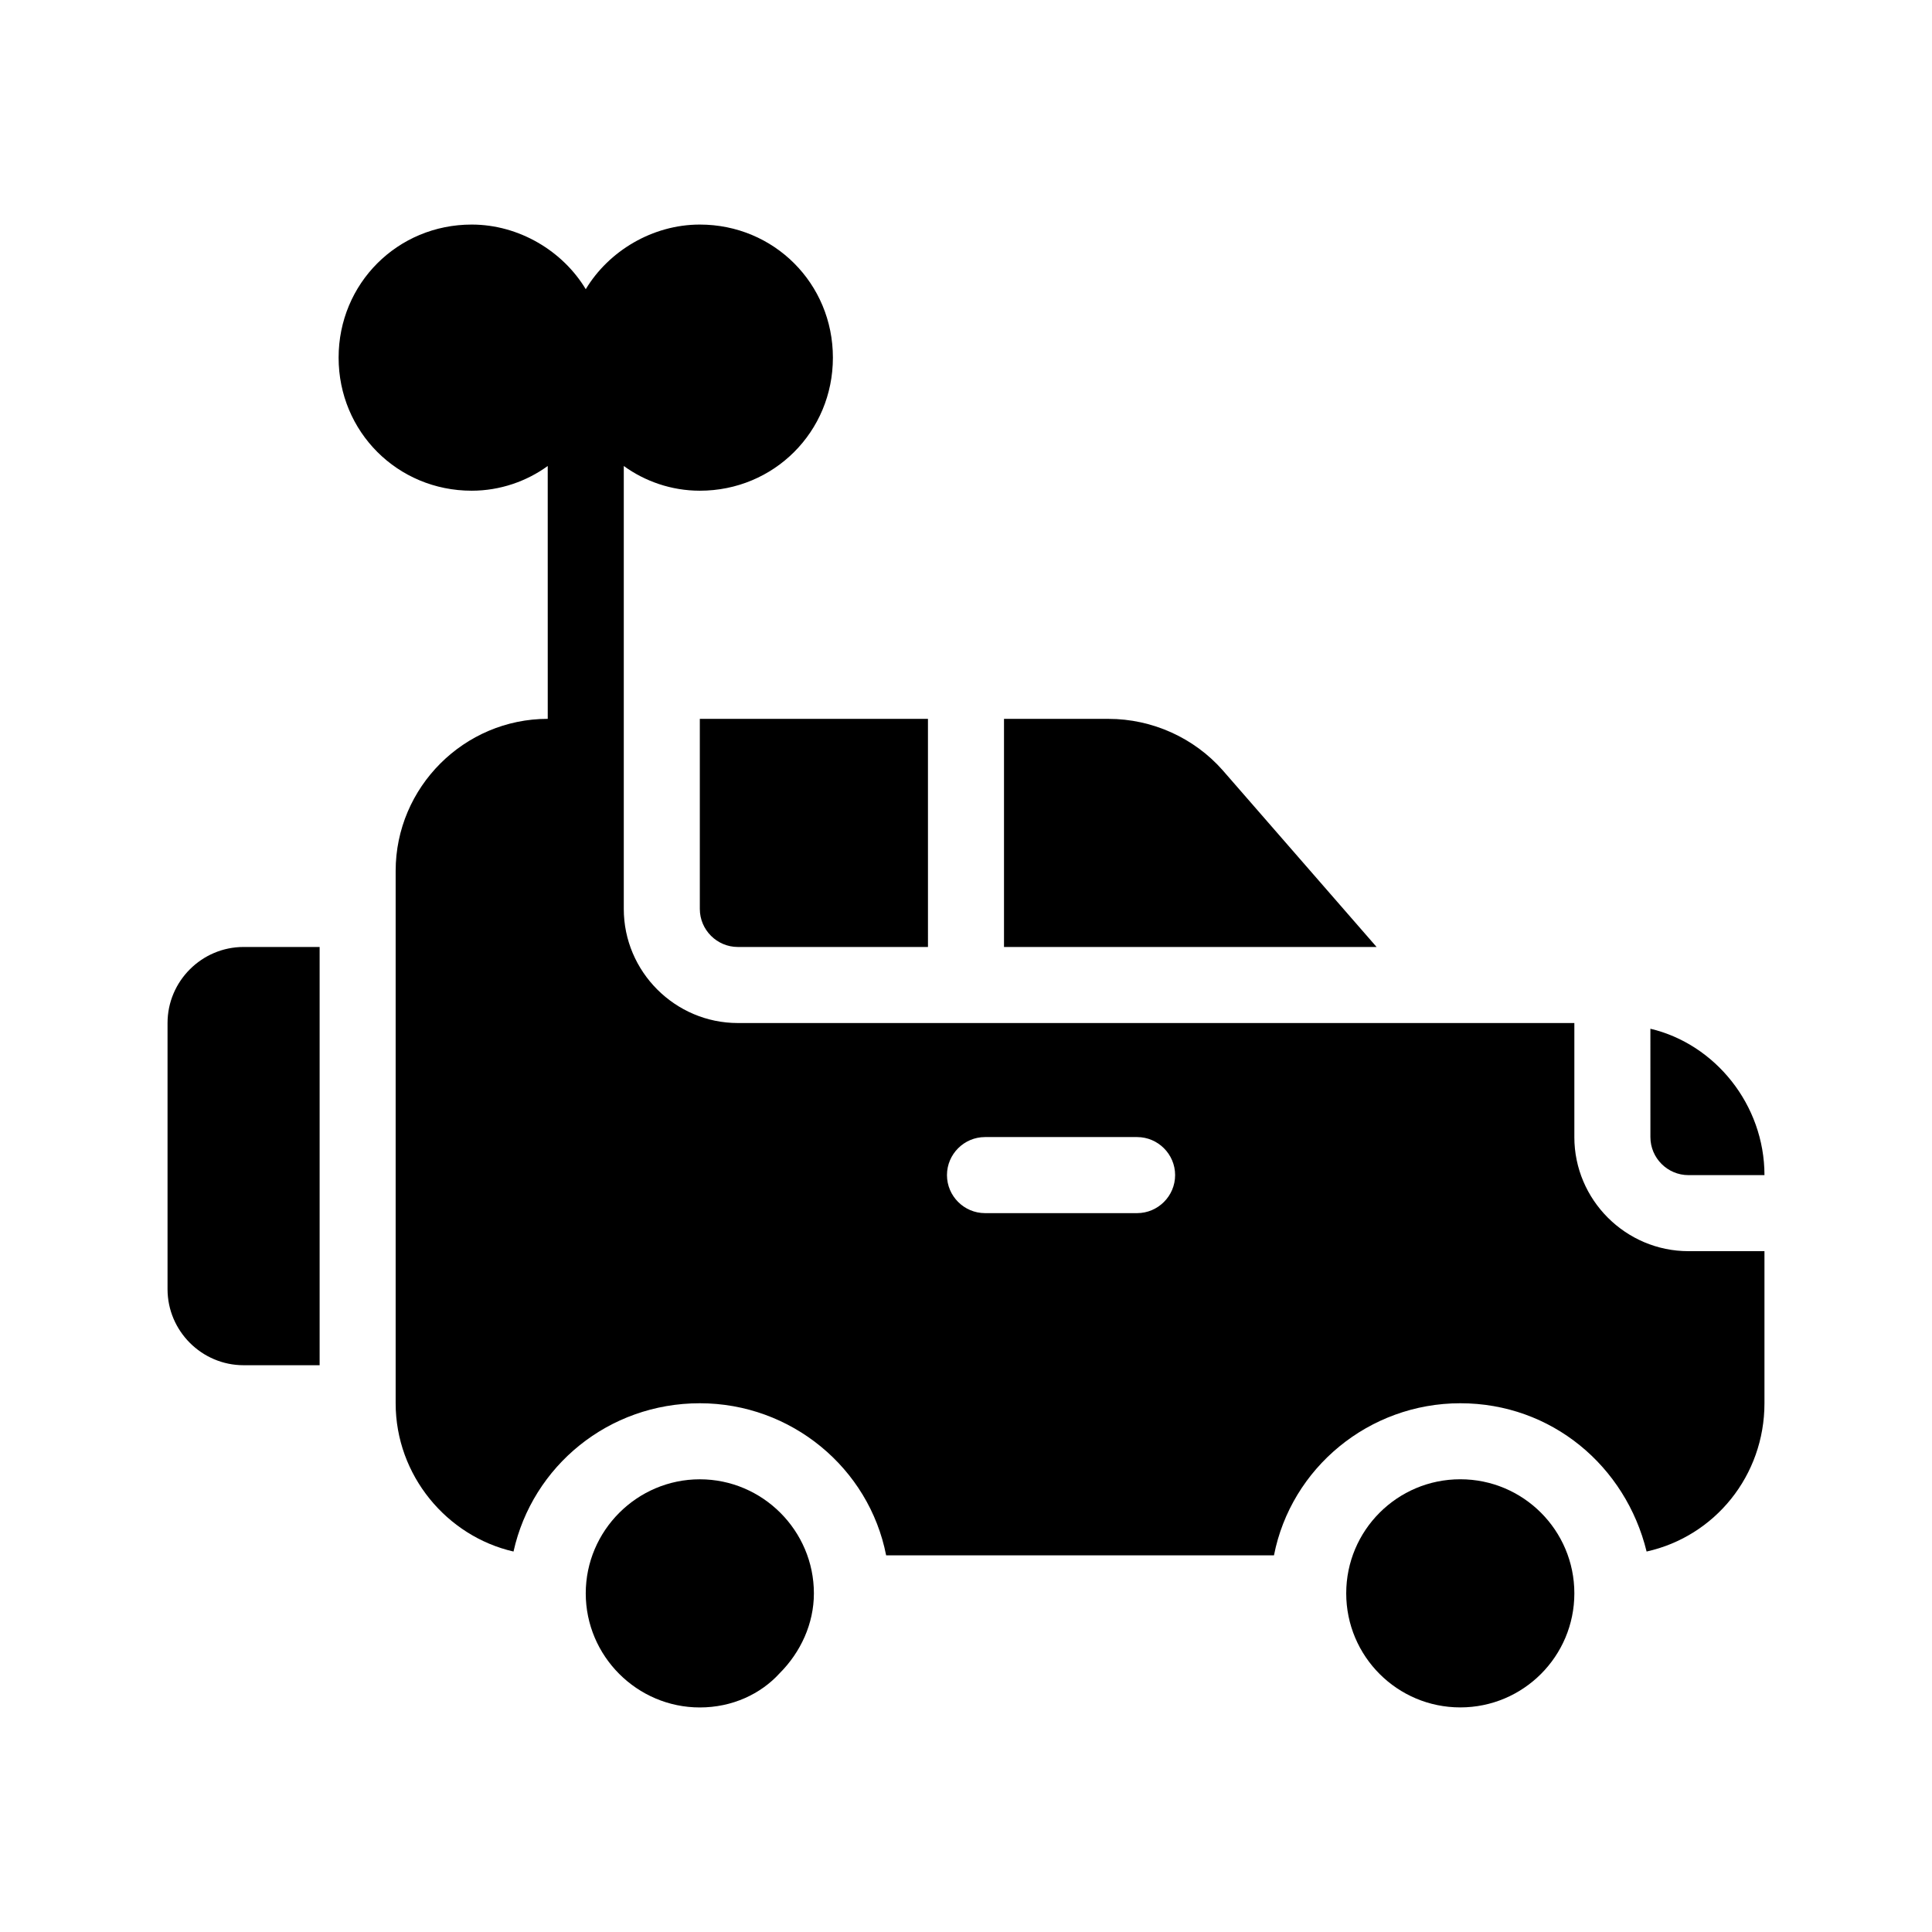
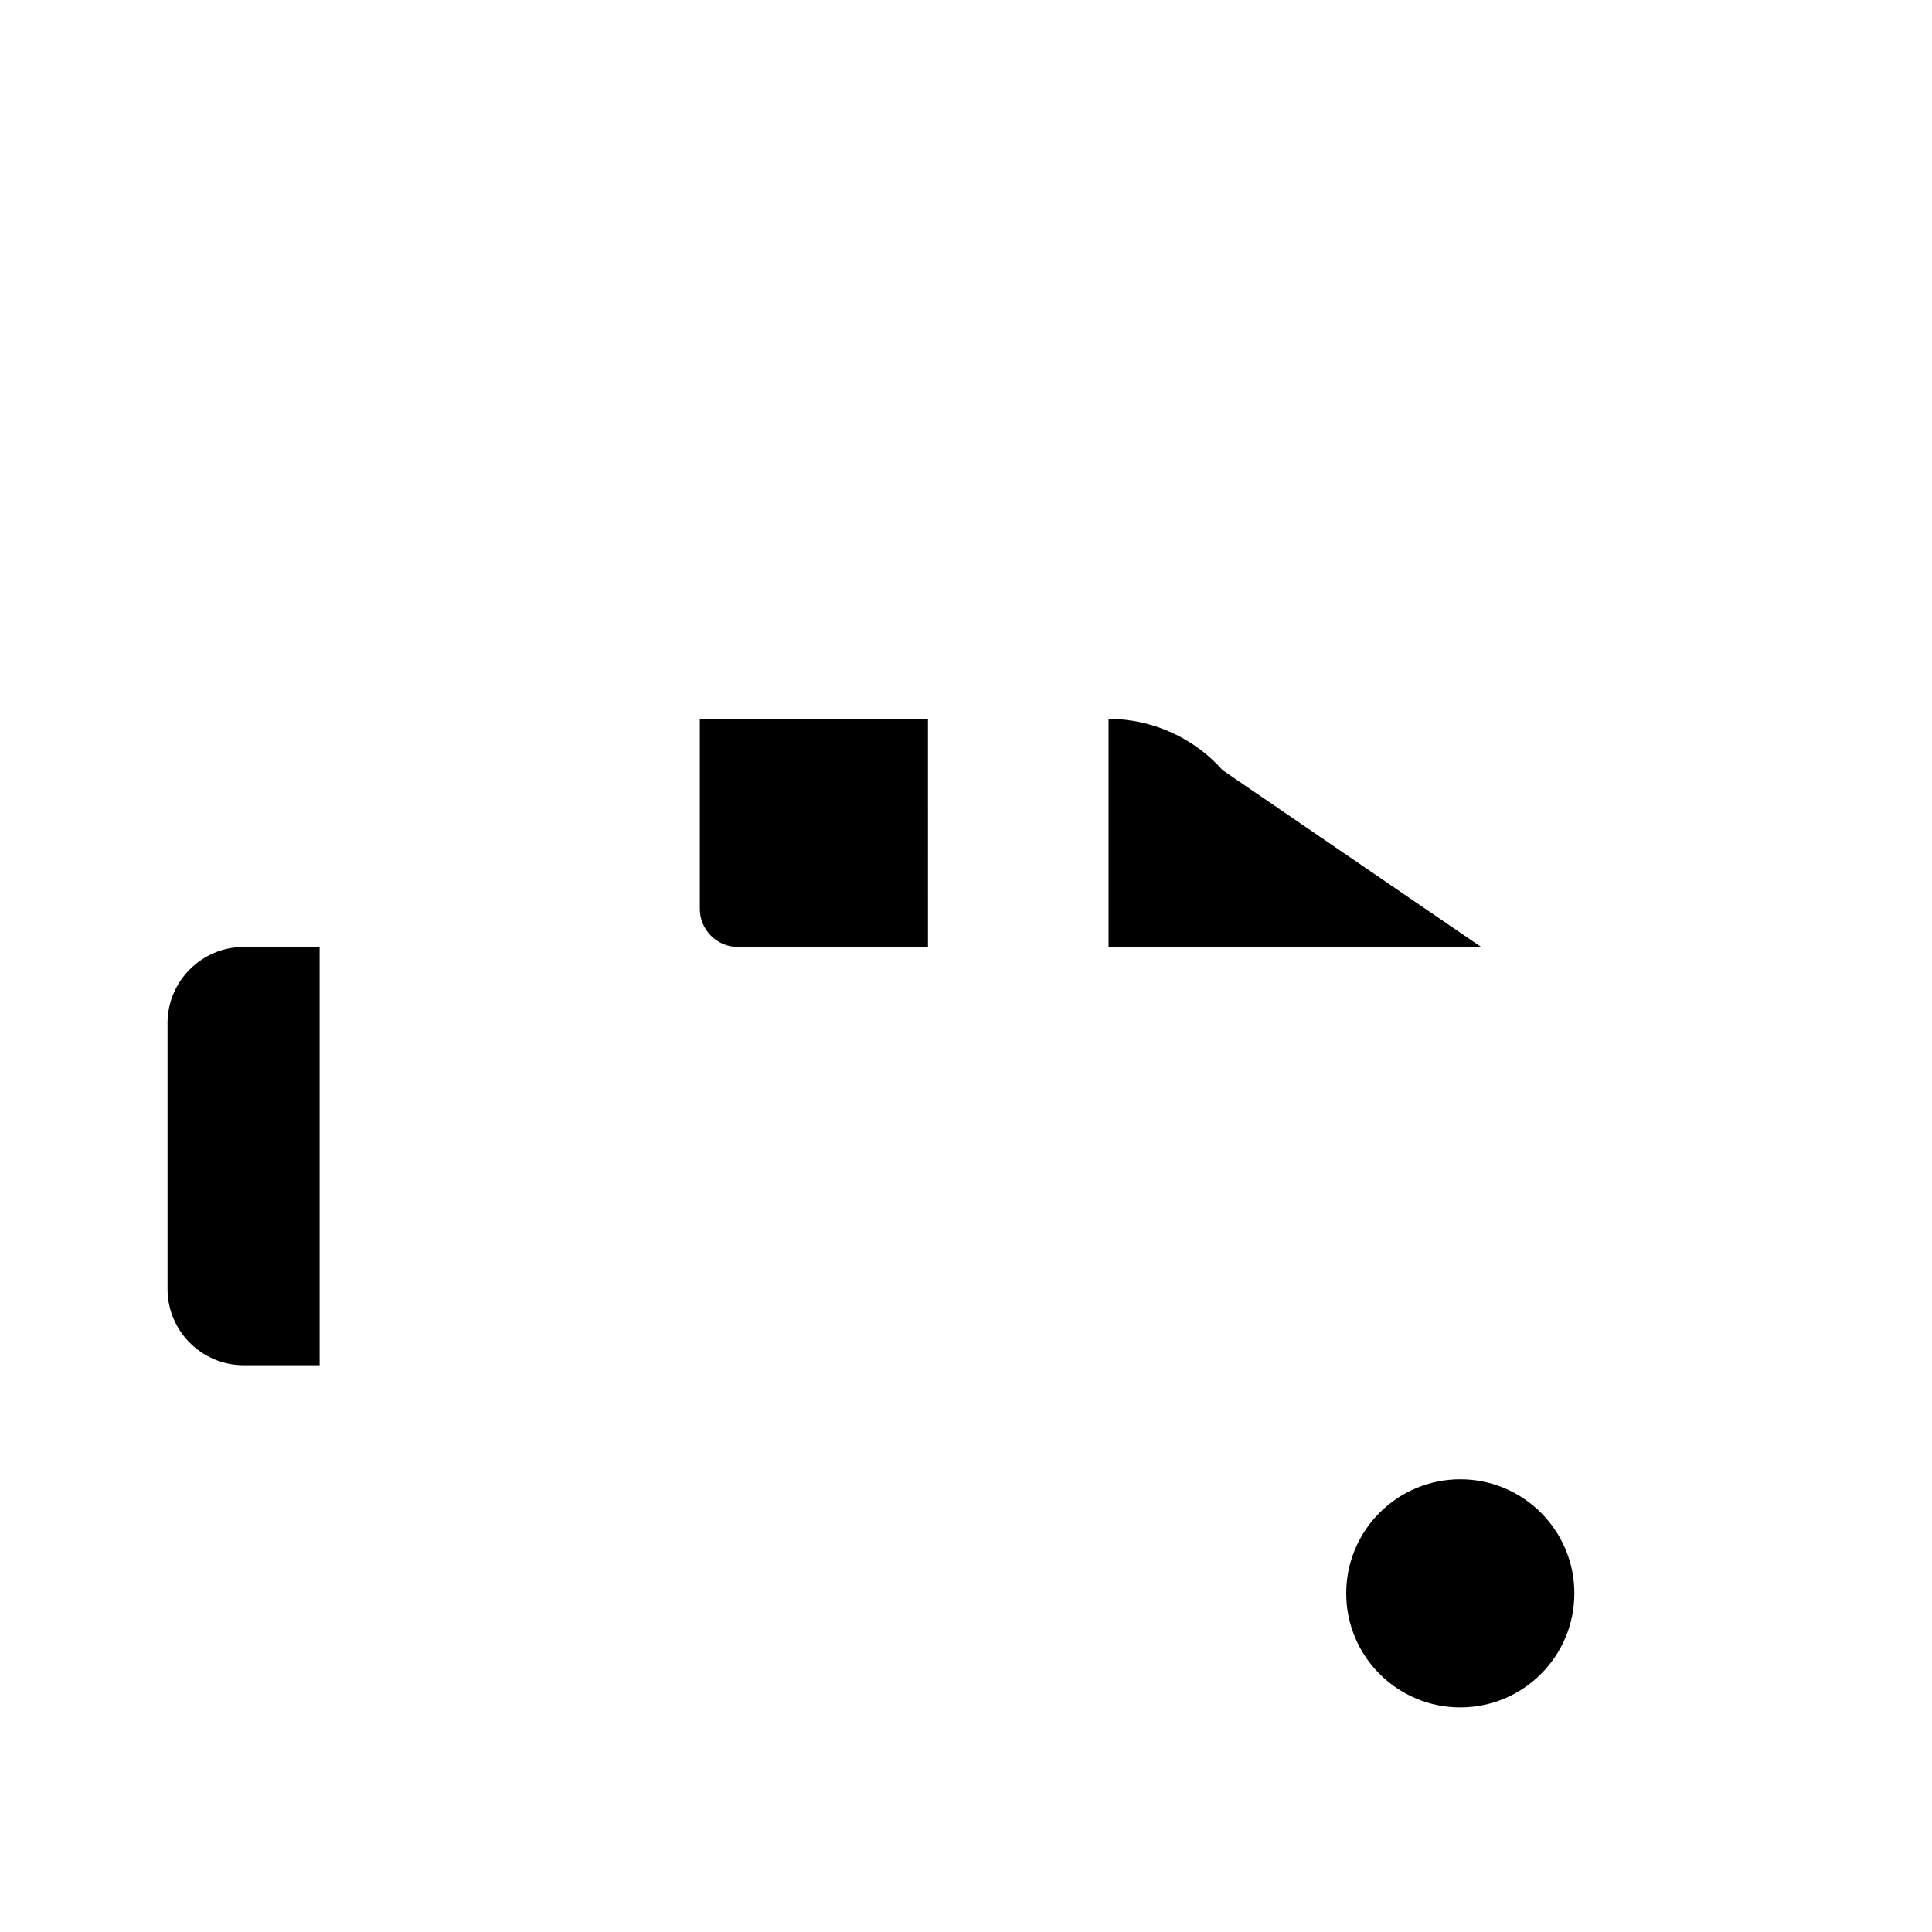
<svg xmlns="http://www.w3.org/2000/svg" fill="#000000" width="800px" height="800px" version="1.1" viewBox="144 144 512 512">
  <g>
-     <path d="m468.01 348.11c-7.555-8.562-18.641-13.602-30.227-13.602h-27.711v60.457h98.746z" />
+     <path d="m468.01 348.11c-7.555-8.562-18.641-13.602-30.227-13.602v60.457h98.746z" />
    <path d="m329.46 384.88c0 5.543 4.535 10.078 10.078 10.078h50.383l-0.004-60.457h-60.457z" />
-     <path d="m591.45 455.42h20.152c0-18.641-13.098-34.762-30.23-38.793l0.004 28.715c0 5.543 4.531 10.078 10.074 10.078z" />
-     <path d="m329.46 536.03c-16.625 0-30.23 13.602-30.23 30.23 0 16.625 13.602 30.23 30.23 30.23 8.566 0 16.121-3.527 21.16-9.07 5.543-5.543 9.07-13.098 9.07-21.16 0-16.629-13.605-30.23-30.23-30.23z" />
-     <path d="m561.22 445.34v-30.23l-221.68 0.004c-16.625 0-30.23-13.602-30.23-30.23v-117.39c5.543 4.031 12.594 6.551 20.152 6.551 19.648 0 35.266-15.617 35.266-35.266s-15.617-35.266-35.266-35.266c-12.594 0-24.184 7.055-30.23 17.129-6.047-10.078-17.633-17.129-30.23-17.129-19.648 0-35.266 15.617-35.266 35.266s15.617 35.266 35.266 35.266c7.559 0 14.609-2.519 20.152-6.551l0.004 67.008c-22.168 0-40.305 18.137-40.305 40.305v141.07c0 19.145 13.602 35.266 31.234 39.297 5.039-22.672 25.191-39.297 49.375-39.297s44.84 17.129 49.375 40.305h102.78c4.535-23.176 25.191-40.305 49.375-40.305 24.184 0 43.832 16.625 49.375 39.297 18.137-4.031 31.234-20.152 31.234-39.297v-40.305h-20.152c-16.629 0-30.23-13.602-30.23-30.23zm-115.88 20.152h-40.305c-5.543 0-10.078-4.535-10.078-10.078 0-5.543 4.535-10.078 10.078-10.078h40.305c5.543 0 10.078 4.535 10.078 10.078 0 5.547-4.535 10.078-10.078 10.078z" />
    <path d="m561.22 566.25c0 16.695-13.535 30.23-30.23 30.23-16.695 0-30.227-13.535-30.227-30.23 0-16.691 13.531-30.227 30.227-30.227 16.695 0 30.23 13.535 30.23 30.227" />
    <path d="m188.4 415.11v70.535c0 11.082 9.07 20.152 20.152 20.152h20.152v-110.84h-20.152c-11.082 0-20.152 9.066-20.152 20.152z" />
  </g>
</svg>